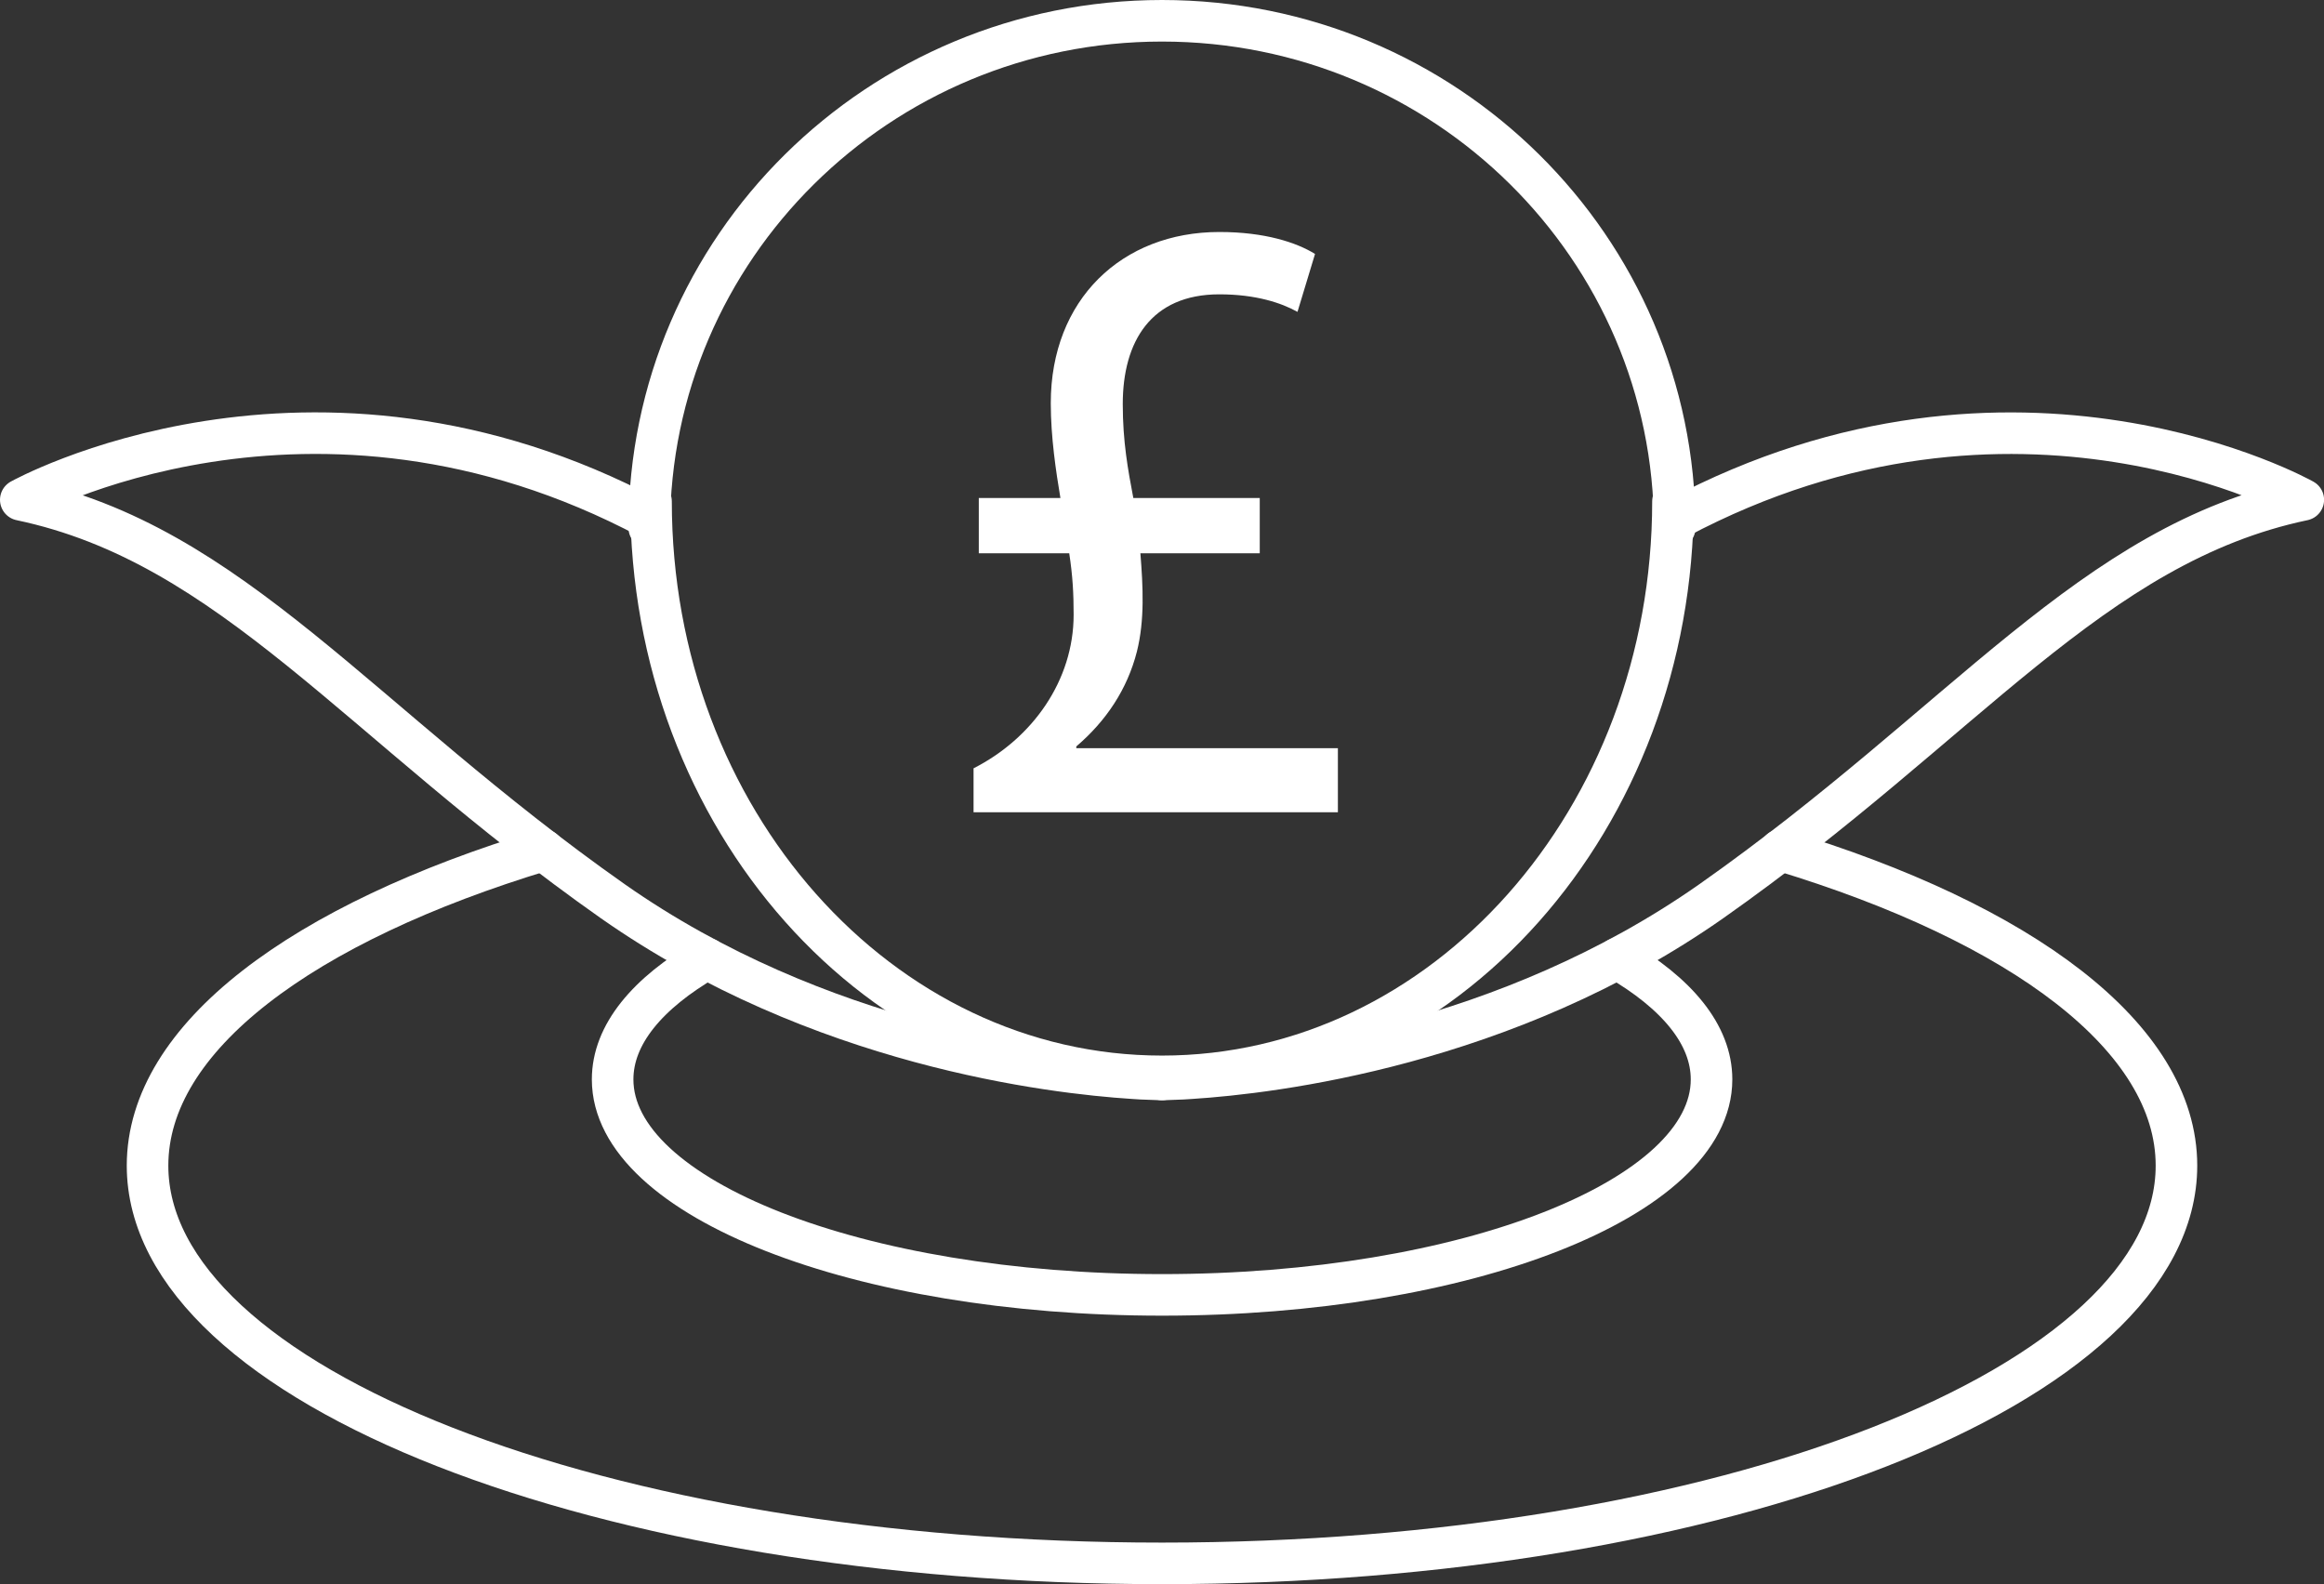
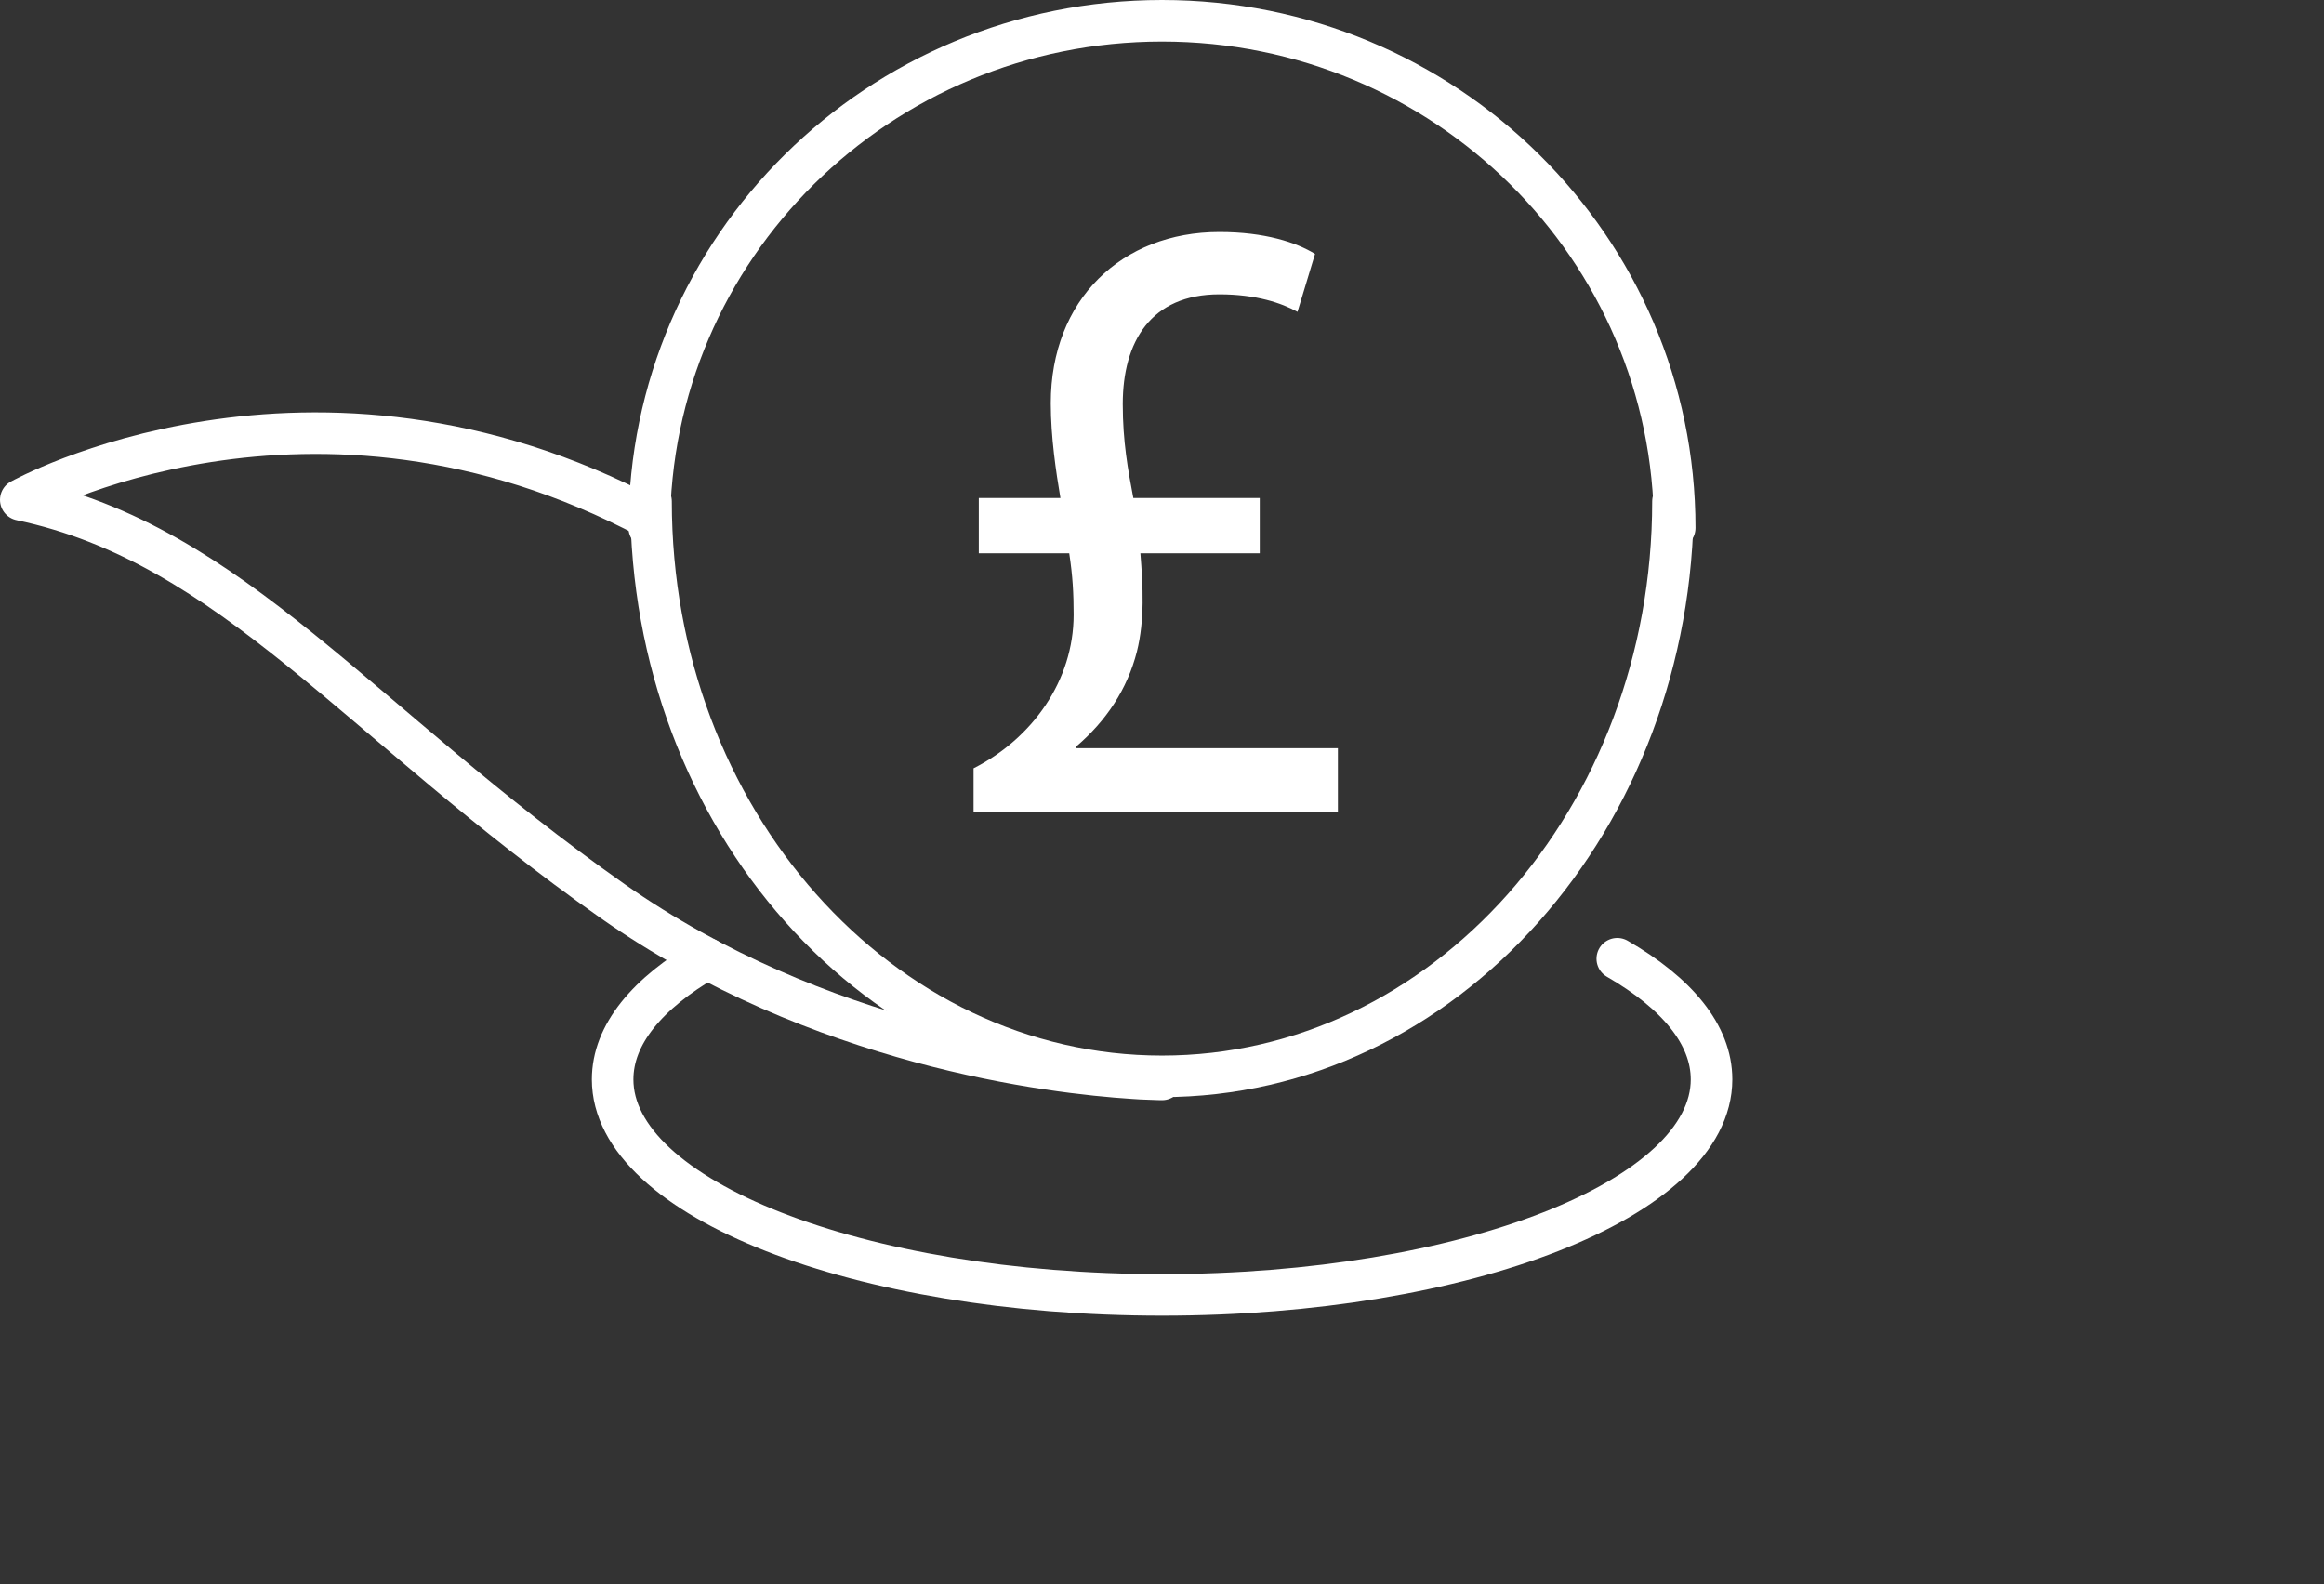
<svg xmlns="http://www.w3.org/2000/svg" id="Layer_1" data-name="Layer 1" viewBox="0 0 279.58 190.58">
  <rect x="0" y="0" width="279.58" height="190.58" fill="#333333" stroke="none" />
  <defs>
    <style>
      .cls-1 {
        fill: #fff;
      }

      .cls-2 {
        fill: none;
        stroke: #fff;
        stroke-linecap: round;
        stroke-linejoin: round;
        stroke-width: 5px;
      }
    </style>
  </defs>
  <g>
    <path class="cls-2" d="M201.26,60.31c0,38.21-27.52,69.18-61.47,69.18s-61.47-30.97-61.47-69.18" />
    <path class="cls-2" d="M201.47,63.51c0-33.69-27.61-61.01-61.68-61.01-34.06,0-61.68,27.31-61.68,61.01" />
  </g>
  <g>
-     <path class="cls-2" d="M201.78,62.36c40.78-21.67,75.31-2.23,75.31-2.23-25.42,5.34-40.68,26.8-71.19,48.27-24.81,17.42-52.93,20.69-62.6,21.31-.76.05-1.42.1-1.93.1-1.02.05-1.58.05-1.58.05" />
    <path class="cls-2" d="M78.15,62.36C37.37,40.68,2.5,60.13,2.5,60.13c25.42,5.34,40.68,26.8,71.19,48.27,24.81,17.42,52.93,20.69,62.6,21.31.76.05,1.42.1,1.93.1,1.02.05,1.58.05,1.58.05" />
    <path class="cls-2" d="M194.56,115.34c7.17,4.15,11.34,9.13,11.34,14.52,0,14.31-29.59,25.92-66.1,25.92s-66.1-11.61-66.1-25.92c0-5.39,4.17-10.37,11.34-14.52" />
-     <path class="cls-2" d="M214.18,102.28c28.98,8.76,47.65,22.5,47.65,37.95,0,26.44-54.66,47.85-122.04,47.85s-122.04-21.41-122.04-47.85c0-15.45,18.66-29.19,47.65-37.95" />
  </g>
  <path class="cls-1" d="M117.12,97.71v-5.28c7.08-3.59,12.04-10.56,12.04-18.48,0-2.53-.11-4.65-.53-7.39h-10.88v-6.65h9.82c-.53-3.17-1.16-7.29-1.16-11.41,0-12.46,8.55-20.59,20.28-20.59,5.49,0,9.29,1.27,11.51,2.64l-2.11,6.97c-1.9-1.06-4.96-2.11-9.4-2.11-8.24,0-11.62,5.7-11.62,13.2,0,4.54.63,7.92,1.27,11.3h15.21v6.65h-14.36c.32,4.01.53,8.03-.42,11.83-1.16,4.54-3.7,8.34-7.29,11.41v.21h31.47v7.71h-43.83Z" />
</svg>